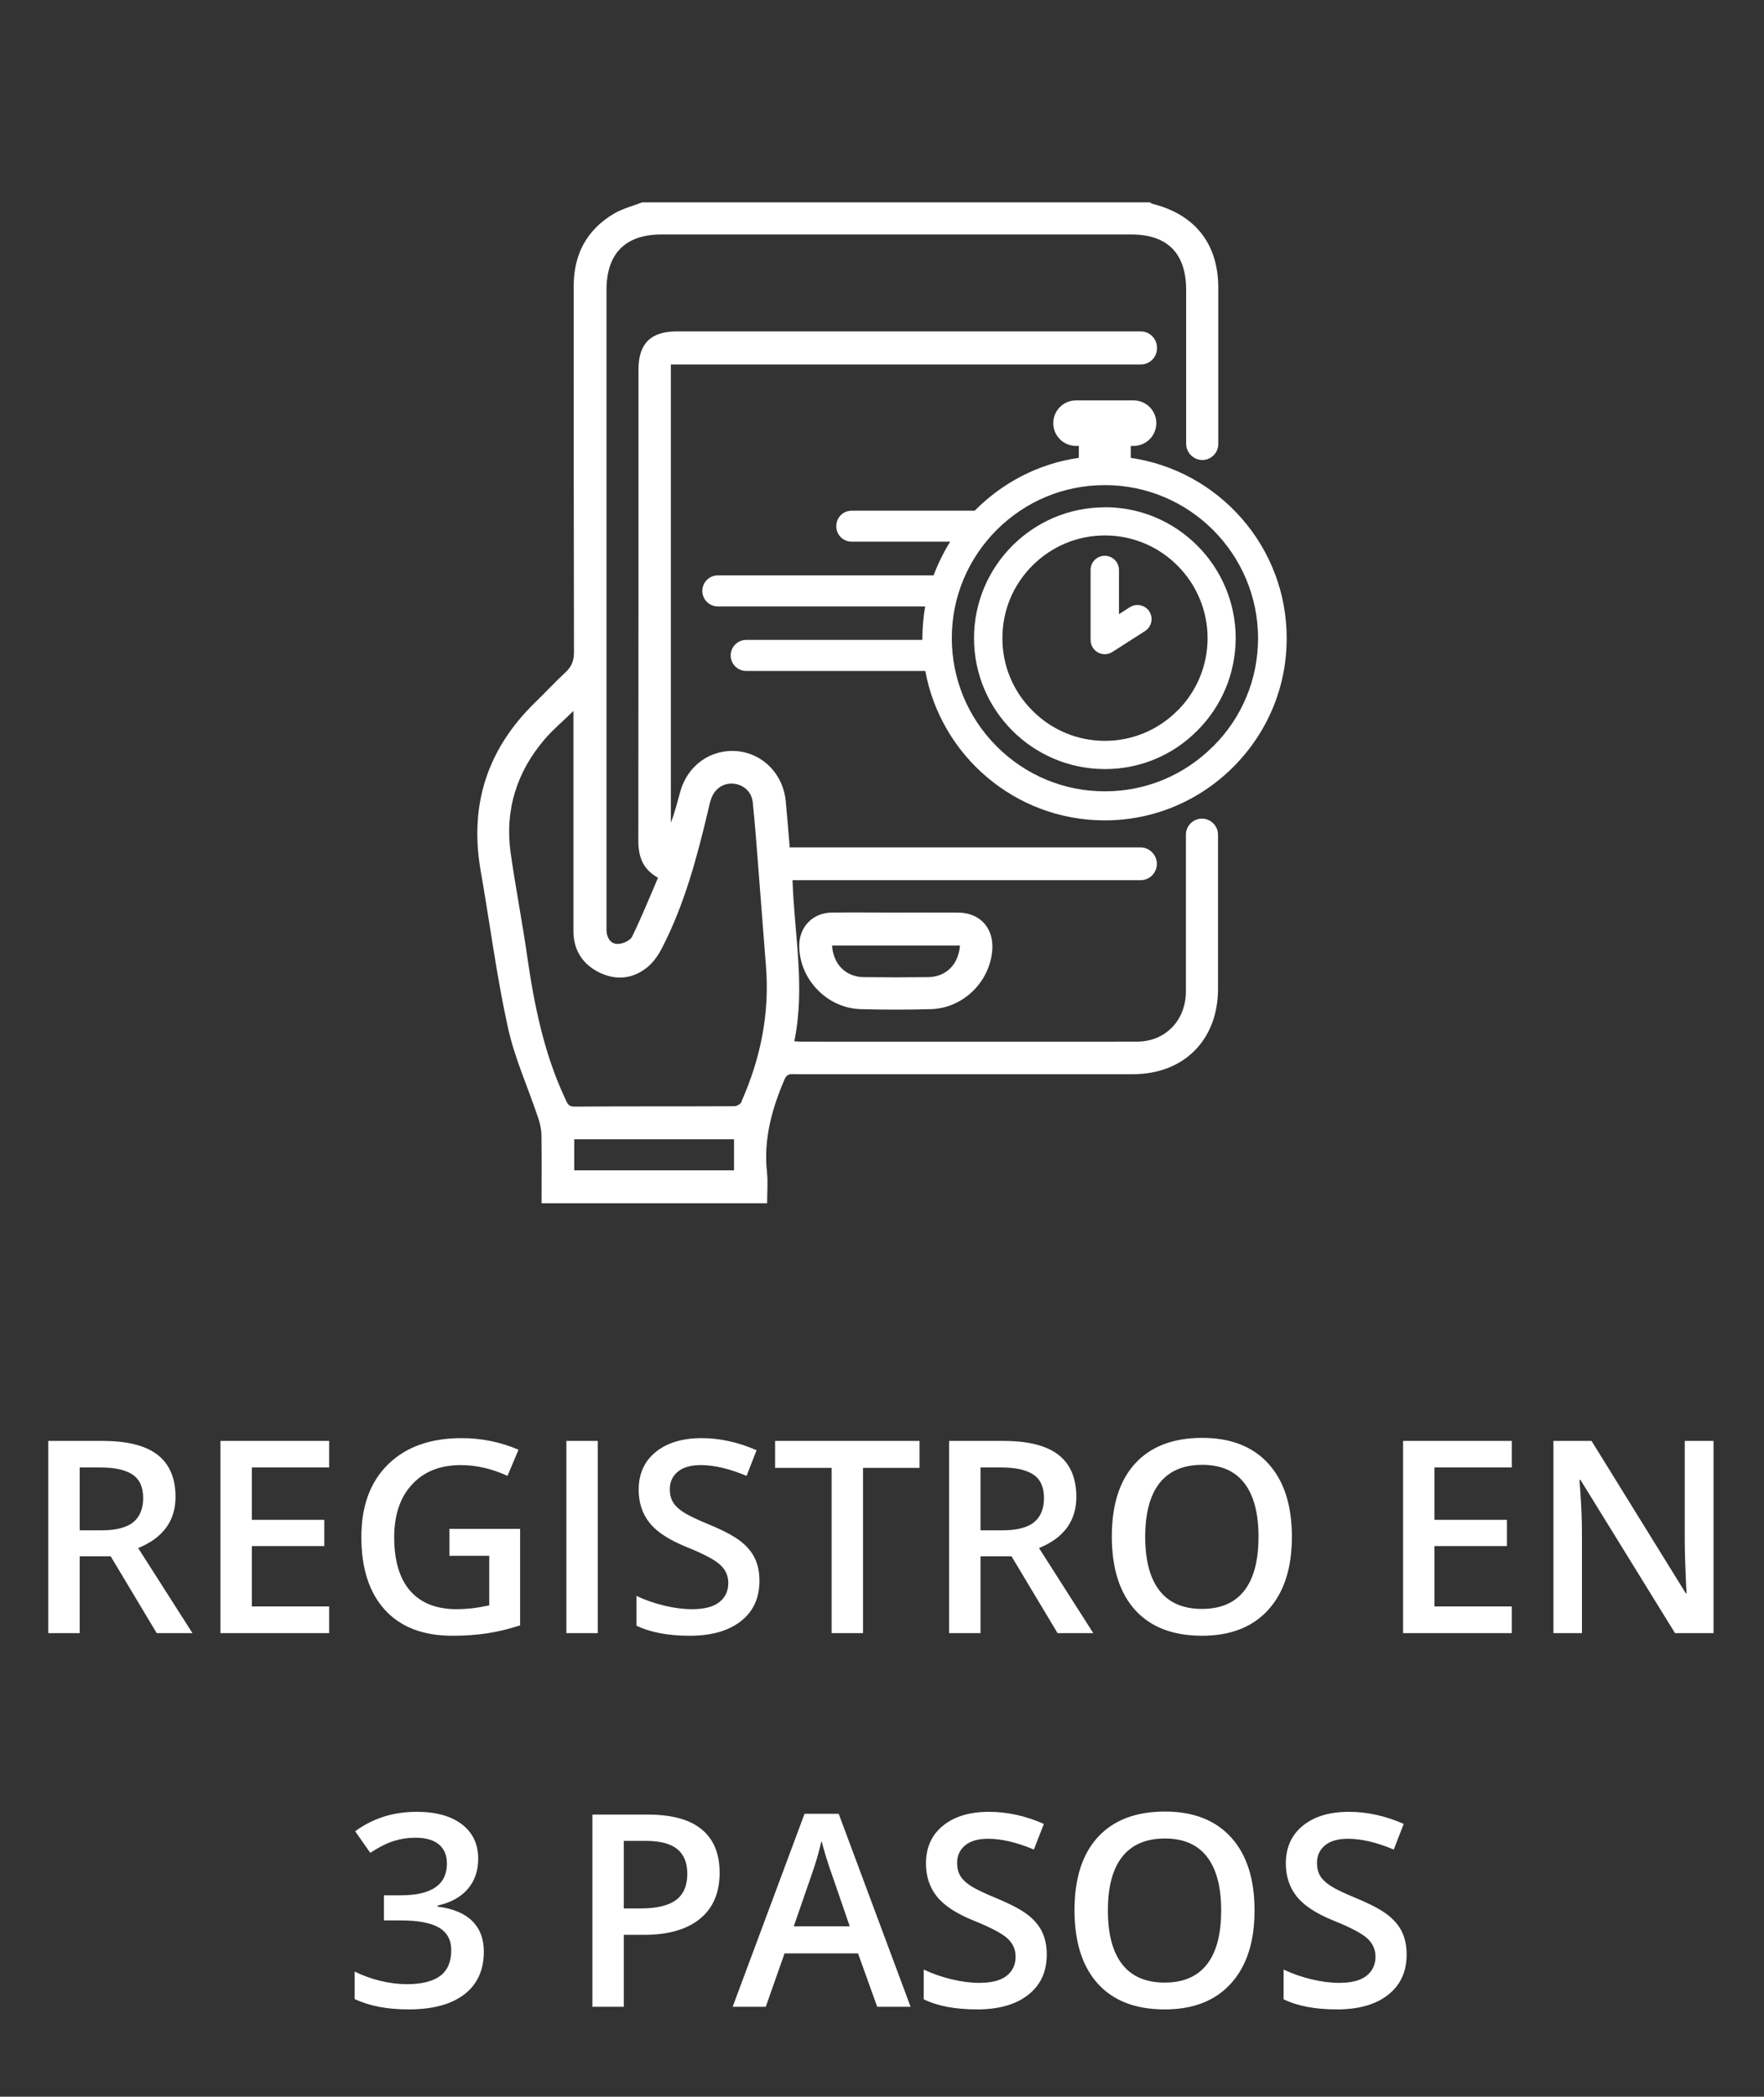
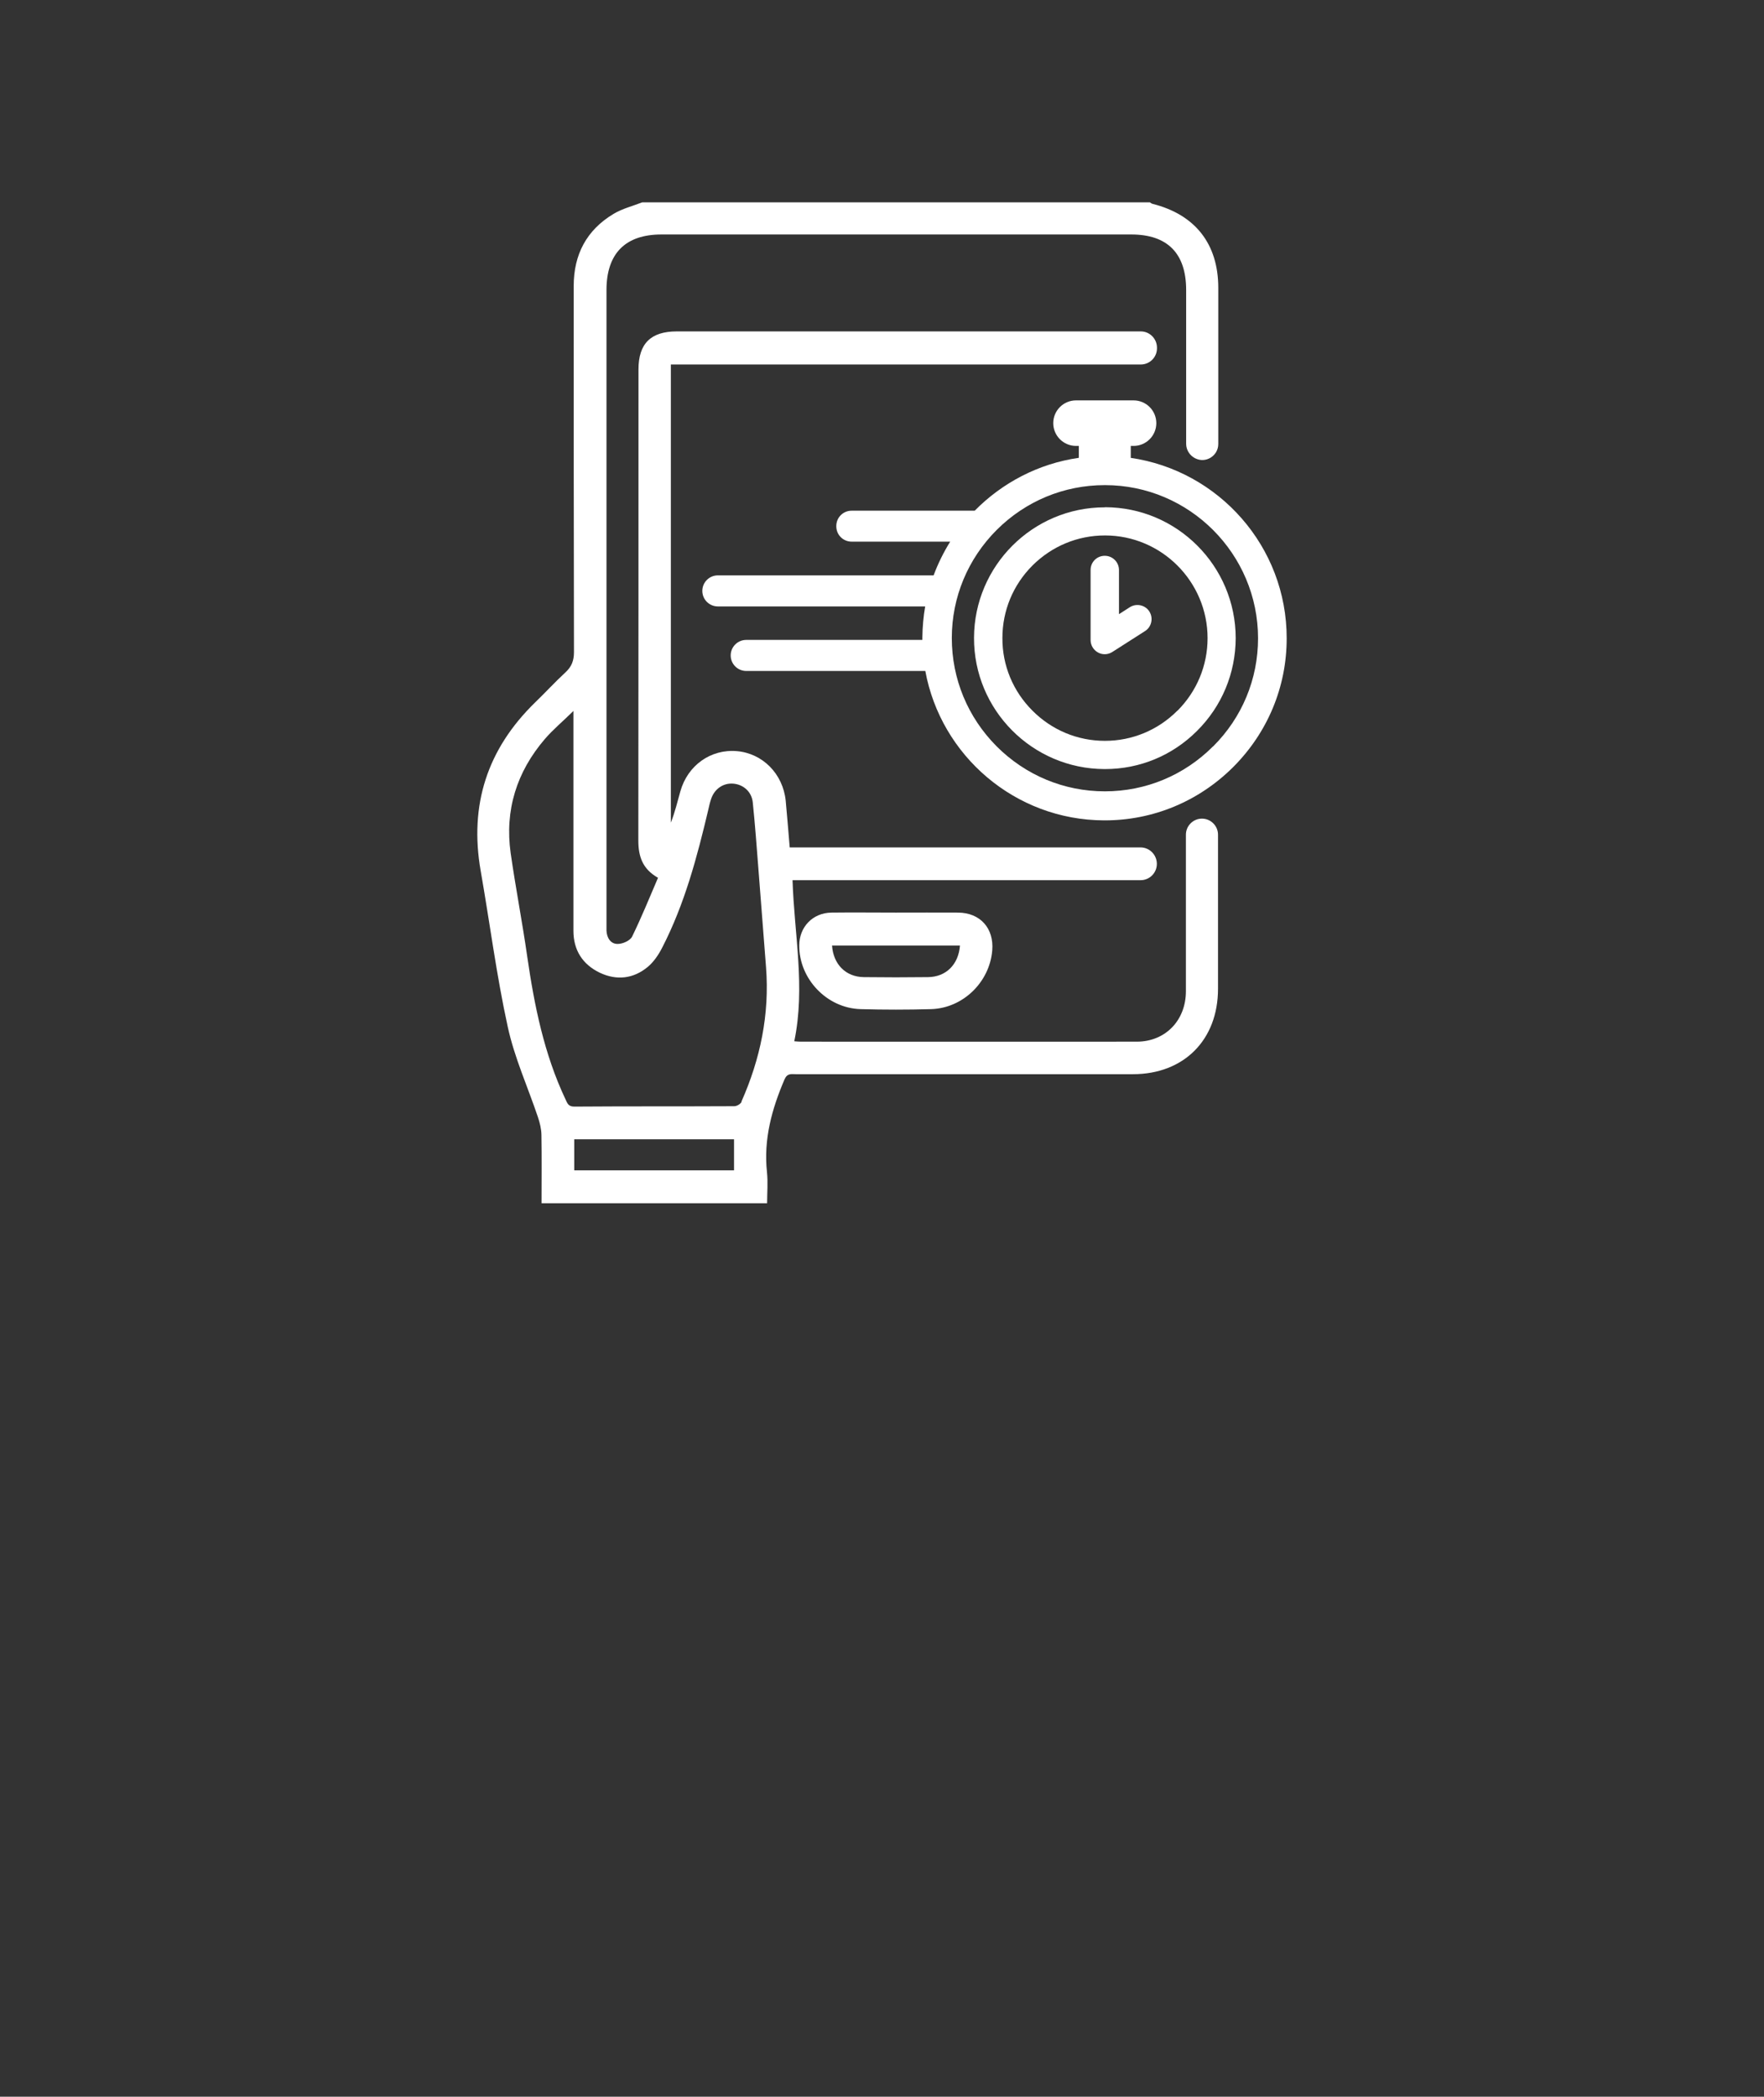
<svg xmlns="http://www.w3.org/2000/svg" width="85" height="101" viewBox="0 0 85 101" fill="none">
  <rect x="0" y="0" width="85" height="101" fill="#333333" stroke="none" />
-   <path d="M3.84 73.716H4.891C5.596 73.716 6.107 73.585 6.424 73.323C6.74 73.062 6.899 72.673 6.899 72.158C6.899 71.635 6.728 71.259 6.386 71.031C6.044 70.803 5.528 70.689 4.84 70.689H3.84V73.716ZM3.84 74.97V78.669H2.326V69.41H4.942C6.136 69.41 7.021 69.633 7.595 70.081C8.169 70.528 8.457 71.204 8.457 72.108C8.457 73.26 7.857 74.081 6.658 74.571L9.274 78.669H7.551L5.334 74.97H3.84ZM15.86 78.669H10.623V69.41H15.86V70.689H12.136V73.21H15.626V74.476H12.136V77.383H15.86V78.669ZM21.655 73.647H25.062V78.295C24.505 78.477 23.969 78.605 23.453 78.681C22.943 78.757 22.39 78.795 21.794 78.795C20.392 78.795 19.312 78.382 18.552 77.554C17.792 76.722 17.412 75.551 17.412 74.039C17.412 72.549 17.84 71.383 18.697 70.543C19.554 69.699 20.735 69.277 22.238 69.277C23.204 69.277 24.121 69.462 24.986 69.834L24.454 71.094C23.703 70.748 22.951 70.575 22.2 70.575C21.212 70.575 20.43 70.885 19.856 71.506C19.282 72.126 18.995 72.975 18.995 74.052C18.995 75.183 19.253 76.045 19.768 76.636C20.287 77.223 21.032 77.516 22.003 77.516C22.493 77.516 23.017 77.455 23.574 77.332V74.945H21.655V73.647ZM27.291 78.669V69.41H28.805V78.669H27.291ZM36.595 76.154C36.595 76.978 36.297 77.624 35.702 78.092C35.107 78.561 34.285 78.795 33.238 78.795C32.191 78.795 31.334 78.633 30.667 78.308V76.876C31.089 77.075 31.537 77.231 32.01 77.345C32.487 77.459 32.93 77.516 33.34 77.516C33.939 77.516 34.38 77.402 34.663 77.174C34.95 76.946 35.094 76.64 35.094 76.256C35.094 75.909 34.963 75.616 34.701 75.375C34.44 75.135 33.899 74.85 33.08 74.52C32.236 74.178 31.64 73.788 31.294 73.349C30.948 72.91 30.775 72.382 30.775 71.766C30.775 70.993 31.049 70.385 31.598 69.942C32.147 69.498 32.884 69.277 33.808 69.277C34.695 69.277 35.577 69.471 36.456 69.859L35.974 71.094C35.151 70.748 34.416 70.575 33.77 70.575C33.281 70.575 32.909 70.683 32.656 70.898C32.402 71.109 32.276 71.39 32.276 71.74C32.276 71.981 32.326 72.188 32.428 72.361C32.529 72.53 32.696 72.69 32.928 72.842C33.16 72.994 33.578 73.195 34.182 73.444C34.862 73.727 35.36 73.991 35.677 74.236C35.993 74.48 36.225 74.757 36.373 75.065C36.521 75.373 36.595 75.736 36.595 76.154ZM41.586 78.669H40.072V70.708H37.349V69.41H44.309V70.708H41.586V78.669ZM47.247 73.716H48.299C49.004 73.716 49.515 73.585 49.831 73.323C50.148 73.062 50.306 72.673 50.306 72.158C50.306 71.635 50.135 71.259 49.793 71.031C49.451 70.803 48.936 70.689 48.248 70.689H47.247V73.716ZM47.247 74.97V78.669H45.734V69.41H48.349C49.544 69.41 50.429 69.633 51.003 70.081C51.577 70.528 51.864 71.204 51.864 72.108C51.864 73.26 51.265 74.081 50.066 74.571L52.681 78.669H50.959L48.742 74.97H47.247ZM62.251 74.026C62.251 75.534 61.873 76.705 61.117 77.541C60.365 78.377 59.299 78.795 57.919 78.795C56.521 78.795 55.447 78.382 54.695 77.554C53.948 76.722 53.574 75.542 53.574 74.014C53.574 72.485 53.95 71.312 54.702 70.493C55.457 69.674 56.534 69.264 57.931 69.264C59.308 69.264 60.372 69.68 61.123 70.511C61.875 71.343 62.251 72.515 62.251 74.026ZM55.183 74.026C55.183 75.166 55.413 76.032 55.873 76.623C56.333 77.21 57.015 77.503 57.919 77.503C58.818 77.503 59.496 77.212 59.952 76.629C60.412 76.047 60.642 75.179 60.642 74.026C60.642 72.891 60.414 72.029 59.958 71.442C59.506 70.856 58.831 70.562 57.931 70.562C57.024 70.562 56.338 70.856 55.873 71.442C55.413 72.029 55.183 72.891 55.183 74.026ZM72.846 78.669H67.609V69.41H72.846V70.689H69.122V73.21H72.612V74.476H69.122V77.383H72.846V78.669ZM82.568 78.669H80.712L76.158 71.29H76.108L76.139 71.702C76.198 72.487 76.228 73.205 76.228 73.856V78.669H74.854V69.41H76.69L81.231 76.75H81.269C81.261 76.653 81.244 76.3 81.219 75.692C81.193 75.08 81.181 74.603 81.181 74.261V69.41H82.568V78.669ZM23.042 89.537C23.042 90.124 22.871 90.614 22.529 91.007C22.187 91.395 21.706 91.657 21.085 91.792V91.843C21.828 91.936 22.385 92.168 22.757 92.54C23.128 92.907 23.314 93.397 23.314 94.009C23.314 94.9 23 95.588 22.371 96.073C21.741 96.555 20.846 96.795 19.685 96.795C18.659 96.795 17.794 96.629 17.089 96.295V94.971C17.481 95.166 17.897 95.316 18.336 95.421C18.775 95.527 19.198 95.579 19.603 95.579C20.321 95.579 20.857 95.446 21.212 95.18C21.566 94.914 21.744 94.503 21.744 93.945C21.744 93.451 21.547 93.088 21.155 92.856C20.762 92.624 20.145 92.508 19.305 92.508H18.501V91.298H19.318C20.796 91.298 21.535 90.787 21.535 89.766C21.535 89.369 21.406 89.062 21.148 88.847C20.891 88.632 20.511 88.524 20.008 88.524C19.658 88.524 19.32 88.575 18.995 88.676C18.67 88.773 18.286 88.965 17.842 89.252L17.114 88.214C17.963 87.589 18.948 87.277 20.072 87.277C21.005 87.277 21.733 87.477 22.257 87.878C22.78 88.279 23.042 88.832 23.042 89.537ZM34.676 90.209C34.676 91.176 34.359 91.917 33.726 92.432C33.093 92.947 32.191 93.204 31.022 93.204H30.059V96.669H28.545V87.41H31.212C32.369 87.41 33.234 87.646 33.808 88.119C34.387 88.592 34.676 89.288 34.676 90.209ZM30.059 91.931H30.863C31.64 91.931 32.21 91.796 32.573 91.526C32.936 91.256 33.118 90.834 33.118 90.26C33.118 89.728 32.955 89.331 32.63 89.069C32.305 88.807 31.799 88.676 31.11 88.676H30.059V91.931ZM42.269 96.669L41.345 94.097H37.804L36.899 96.669H35.303L38.767 87.372H40.414L43.878 96.669H42.269ZM40.946 92.793L40.078 90.272C40.015 90.103 39.926 89.837 39.812 89.474C39.702 89.111 39.626 88.845 39.584 88.676C39.47 89.195 39.303 89.763 39.084 90.38L38.248 92.793H40.946ZM50.439 94.154C50.439 94.978 50.142 95.624 49.546 96.092C48.951 96.561 48.13 96.795 47.083 96.795C46.036 96.795 45.178 96.633 44.511 96.308V94.876C44.934 95.075 45.381 95.231 45.854 95.345C46.331 95.459 46.775 95.516 47.184 95.516C47.784 95.516 48.225 95.402 48.508 95.174C48.795 94.946 48.938 94.64 48.938 94.256C48.938 93.909 48.807 93.616 48.546 93.375C48.284 93.135 47.743 92.85 46.924 92.52C46.08 92.178 45.485 91.788 45.138 91.349C44.792 90.91 44.619 90.382 44.619 89.766C44.619 88.993 44.894 88.385 45.442 87.942C45.991 87.498 46.728 87.277 47.653 87.277C48.539 87.277 49.422 87.471 50.3 87.859L49.819 89.094C48.995 88.748 48.261 88.575 47.615 88.575C47.125 88.575 46.753 88.683 46.5 88.898C46.247 89.109 46.12 89.39 46.12 89.74C46.12 89.981 46.171 90.188 46.272 90.361C46.373 90.53 46.54 90.69 46.772 90.842C47.005 90.994 47.423 91.195 48.026 91.444C48.706 91.727 49.204 91.991 49.521 92.236C49.838 92.48 50.07 92.757 50.218 93.065C50.365 93.373 50.439 93.736 50.439 94.154ZM60.452 92.026C60.452 93.534 60.074 94.705 59.318 95.541C58.567 96.377 57.501 96.795 56.12 96.795C54.723 96.795 53.648 96.382 52.897 95.554C52.149 94.722 51.776 93.542 51.776 92.014C51.776 90.485 52.151 89.312 52.903 88.493C53.659 87.674 54.735 87.264 56.133 87.264C57.509 87.264 58.573 87.68 59.325 88.511C60.076 89.343 60.452 90.515 60.452 92.026ZM53.384 92.026C53.384 93.166 53.614 94.032 54.075 94.623C54.535 95.21 55.217 95.503 56.12 95.503C57.02 95.503 57.697 95.212 58.153 94.629C58.613 94.047 58.843 93.179 58.843 92.026C58.843 90.891 58.615 90.029 58.159 89.442C57.708 88.856 57.032 88.562 56.133 88.562C55.225 88.562 54.539 88.856 54.075 89.442C53.614 90.029 53.384 90.891 53.384 92.026ZM67.78 94.154C67.78 94.978 67.482 95.624 66.887 96.092C66.291 96.561 65.47 96.795 64.423 96.795C63.376 96.795 62.519 96.633 61.852 96.308V94.876C62.274 95.075 62.721 95.231 63.194 95.345C63.671 95.459 64.115 95.516 64.524 95.516C65.124 95.516 65.565 95.402 65.848 95.174C66.135 94.946 66.279 94.64 66.279 94.256C66.279 93.909 66.148 93.616 65.886 93.375C65.624 93.135 65.084 92.85 64.265 92.52C63.42 92.178 62.825 91.788 62.479 91.349C62.133 90.91 61.959 90.382 61.959 89.766C61.959 88.993 62.234 88.385 62.783 87.942C63.331 87.498 64.068 87.277 64.993 87.277C65.88 87.277 66.762 87.471 67.64 87.859L67.159 89.094C66.336 88.748 65.601 88.575 64.955 88.575C64.465 88.575 64.094 88.683 63.84 88.898C63.587 89.109 63.46 89.39 63.46 89.74C63.46 89.981 63.511 90.188 63.612 90.361C63.714 90.53 63.88 90.69 64.113 90.842C64.345 90.994 64.763 91.195 65.367 91.444C66.046 91.727 66.545 91.991 66.861 92.236C67.178 92.48 67.41 92.757 67.558 93.065C67.706 93.373 67.78 93.736 67.78 94.154Z" fill="white" />
  <path d="M43.162 43.961C42.13 43.961 41.092 43.948 40.06 43.961C39.163 43.974 38.512 44.651 38.512 45.547C38.505 47.153 39.84 48.566 41.472 48.611C42.601 48.643 43.736 48.643 44.864 48.611C46.399 48.566 47.683 47.315 47.812 45.786C47.902 44.715 47.231 43.967 46.167 43.961C45.167 43.955 44.161 43.961 43.162 43.961ZM44.722 47.069C43.691 47.082 42.652 47.082 41.62 47.069C40.756 47.057 40.156 46.457 40.092 45.547H46.257C46.187 46.457 45.593 47.057 44.722 47.069Z" fill="white" />
  <path d="M53.242 24.439H53.229C49.772 24.439 46.947 27.251 46.934 30.721C46.922 34.197 49.74 37.035 53.222 37.047H53.248C54.919 37.047 56.492 36.396 57.679 35.209C58.879 34.016 59.536 32.43 59.543 30.746C59.543 27.27 56.724 24.439 53.248 24.433L53.242 24.439ZM56.731 34.236C55.796 35.171 54.557 35.687 53.242 35.687C51.926 35.687 50.681 35.171 49.746 34.229C48.811 33.294 48.295 32.049 48.302 30.733C48.302 29.411 48.818 28.173 49.753 27.238C50.688 26.309 51.926 25.793 53.242 25.793H53.248C55.97 25.793 58.188 28.018 58.188 30.74C58.188 32.056 57.672 33.3 56.737 34.236H56.731Z" fill="white" />
  <path d="M54.441 29.25L53.919 29.585V27.457C53.919 27.083 53.615 26.773 53.235 26.773C52.854 26.773 52.551 27.076 52.551 27.457V30.83C52.551 31.081 52.687 31.307 52.906 31.43C53.009 31.488 53.119 31.514 53.235 31.514C53.364 31.514 53.493 31.475 53.602 31.404L55.176 30.398C55.492 30.198 55.583 29.772 55.383 29.456C55.183 29.14 54.757 29.05 54.441 29.25Z" fill="white" />
  <path d="M54.487 22.054V21.48H54.622C55.228 21.48 55.718 20.989 55.718 20.383C55.718 19.777 55.228 19.287 54.622 19.287H51.849C51.243 19.287 50.752 19.777 50.752 20.383C50.752 20.989 51.243 21.48 51.849 21.48H51.984V22.054C50.037 22.331 48.289 23.26 46.967 24.601H41.033C40.627 24.601 40.298 24.93 40.298 25.336V25.356C40.298 25.762 40.627 26.091 41.033 26.091H45.786C45.47 26.6 45.2 27.142 44.987 27.716H34.59C34.178 27.716 33.842 28.052 33.842 28.464C33.842 28.877 34.178 29.212 34.59 29.212H44.58C44.497 29.696 44.451 30.199 44.445 30.709C44.445 30.747 44.445 30.786 44.445 30.825H35.958C35.545 30.825 35.209 31.16 35.209 31.573C35.209 31.986 35.545 32.321 35.958 32.321H44.587C45.335 36.397 48.908 39.505 53.203 39.518H53.235C55.557 39.518 57.75 38.609 59.407 36.965C61.078 35.301 62 33.095 62 30.754C62.007 26.336 58.73 22.666 54.474 22.054H54.487ZM58.447 35.958C57.053 37.352 55.203 38.119 53.242 38.119H53.235C51.268 38.119 49.417 37.345 48.024 35.952C46.631 34.552 45.864 32.702 45.864 30.734C45.864 28.767 46.638 26.916 48.031 25.523C49.424 24.137 51.268 23.369 53.235 23.369H53.248C57.311 23.369 60.62 26.684 60.62 30.747C60.62 32.714 59.852 34.565 58.453 35.958H58.447Z" fill="white" />
  <path d="M58.691 40.208C58.691 39.782 58.343 39.434 57.917 39.434C57.492 39.434 57.144 39.782 57.144 40.208C57.144 40.762 57.144 41.42 57.144 41.42V40.588C57.144 43.226 57.144 45.115 57.144 47.747C57.144 49.153 56.157 50.172 54.789 50.178C49.391 50.185 43.993 50.178 38.595 50.178C38.518 50.178 38.434 50.172 38.273 50.159C38.815 47.553 38.273 45.012 38.189 42.4H38.756C42.981 42.4 52.21 42.4 54.957 42.4C55.396 42.4 55.744 42.046 55.744 41.614C55.744 41.175 55.389 40.82 54.957 40.82H38.053C37.989 40.072 37.931 39.318 37.86 38.569C37.724 37.273 36.751 36.293 35.512 36.183C34.255 36.074 33.139 36.86 32.784 38.118C32.642 38.621 32.52 39.137 32.326 39.627V17.558H54.97C55.402 17.558 55.75 17.209 55.75 16.777V16.751C55.75 16.319 55.402 15.964 54.97 15.964C48.018 15.964 39.414 15.964 32.61 15.964C31.359 15.964 30.766 16.551 30.766 17.796C30.766 25.361 30.766 32.926 30.759 40.485C30.759 41.239 30.946 41.852 31.707 42.284C31.294 43.245 30.908 44.2 30.456 45.122C30.359 45.315 29.992 45.477 29.753 45.47C29.424 45.47 29.237 45.173 29.224 44.825C29.224 44.696 29.224 44.567 29.224 44.438C29.224 34.281 29.224 24.129 29.224 13.972C29.224 12.211 30.134 11.295 31.869 11.295C39.414 11.295 46.966 11.295 54.512 11.295C56.254 11.295 57.156 12.204 57.156 13.972C57.156 14.578 57.156 17.596 57.156 21.382C57.156 21.672 57.324 21.937 57.582 22.072C57.582 22.072 57.595 22.072 57.595 22.078C58.104 22.336 58.704 21.956 58.704 21.388C58.704 17.551 58.704 14.488 58.704 13.868C58.704 11.747 57.589 10.334 55.531 9.818C55.486 9.805 55.447 9.773 55.409 9.747H30.946C30.482 9.928 29.985 10.05 29.566 10.302C28.263 11.082 27.644 12.263 27.644 13.778C27.644 19.66 27.644 25.542 27.657 31.417C27.657 31.83 27.541 32.114 27.251 32.385C26.741 32.855 26.27 33.371 25.767 33.855C23.478 36.093 22.607 38.782 23.162 41.949C23.601 44.451 23.923 46.979 24.465 49.456C24.787 50.946 25.432 52.358 25.922 53.816C26.012 54.087 26.084 54.377 26.09 54.66C26.109 55.763 26.096 56.866 26.096 57.962H36.964C36.964 57.459 37.009 56.956 36.957 56.46C36.789 54.88 37.189 53.429 37.802 51.997C37.937 51.687 38.131 51.745 38.344 51.745C41.175 51.745 44 51.745 46.831 51.745C49.417 51.745 52.003 51.745 54.59 51.745C57.047 51.745 58.691 50.094 58.691 47.631C58.691 45.038 58.691 43.187 58.691 40.601V41.433V40.22V40.208ZM35.37 56.376H27.67V54.88H35.37V56.376ZM35.738 53.068C35.693 53.177 35.506 53.287 35.383 53.287C32.81 53.3 30.243 53.287 27.67 53.306C27.38 53.306 27.335 53.138 27.244 52.945C26.219 50.772 25.748 48.443 25.406 46.083C25.168 44.419 24.845 42.761 24.607 41.097C24.316 39.027 24.897 37.183 26.251 35.603C26.651 35.138 27.128 34.745 27.631 34.248V34.829C27.631 38.163 27.631 41.504 27.631 44.838C27.631 45.767 28.07 46.457 28.902 46.857C29.721 47.244 30.527 47.147 31.217 46.573C31.501 46.334 31.733 45.993 31.907 45.651C32.991 43.548 33.59 41.285 34.132 38.995C34.171 38.821 34.21 38.647 34.268 38.479C34.435 37.989 34.867 37.705 35.345 37.75C35.828 37.795 36.222 38.144 36.273 38.653C36.383 39.717 36.461 40.782 36.544 41.846C36.667 43.426 36.789 45.012 36.912 46.592C37.086 48.856 36.641 51.004 35.725 53.068H35.738Z" fill="white" />
</svg>